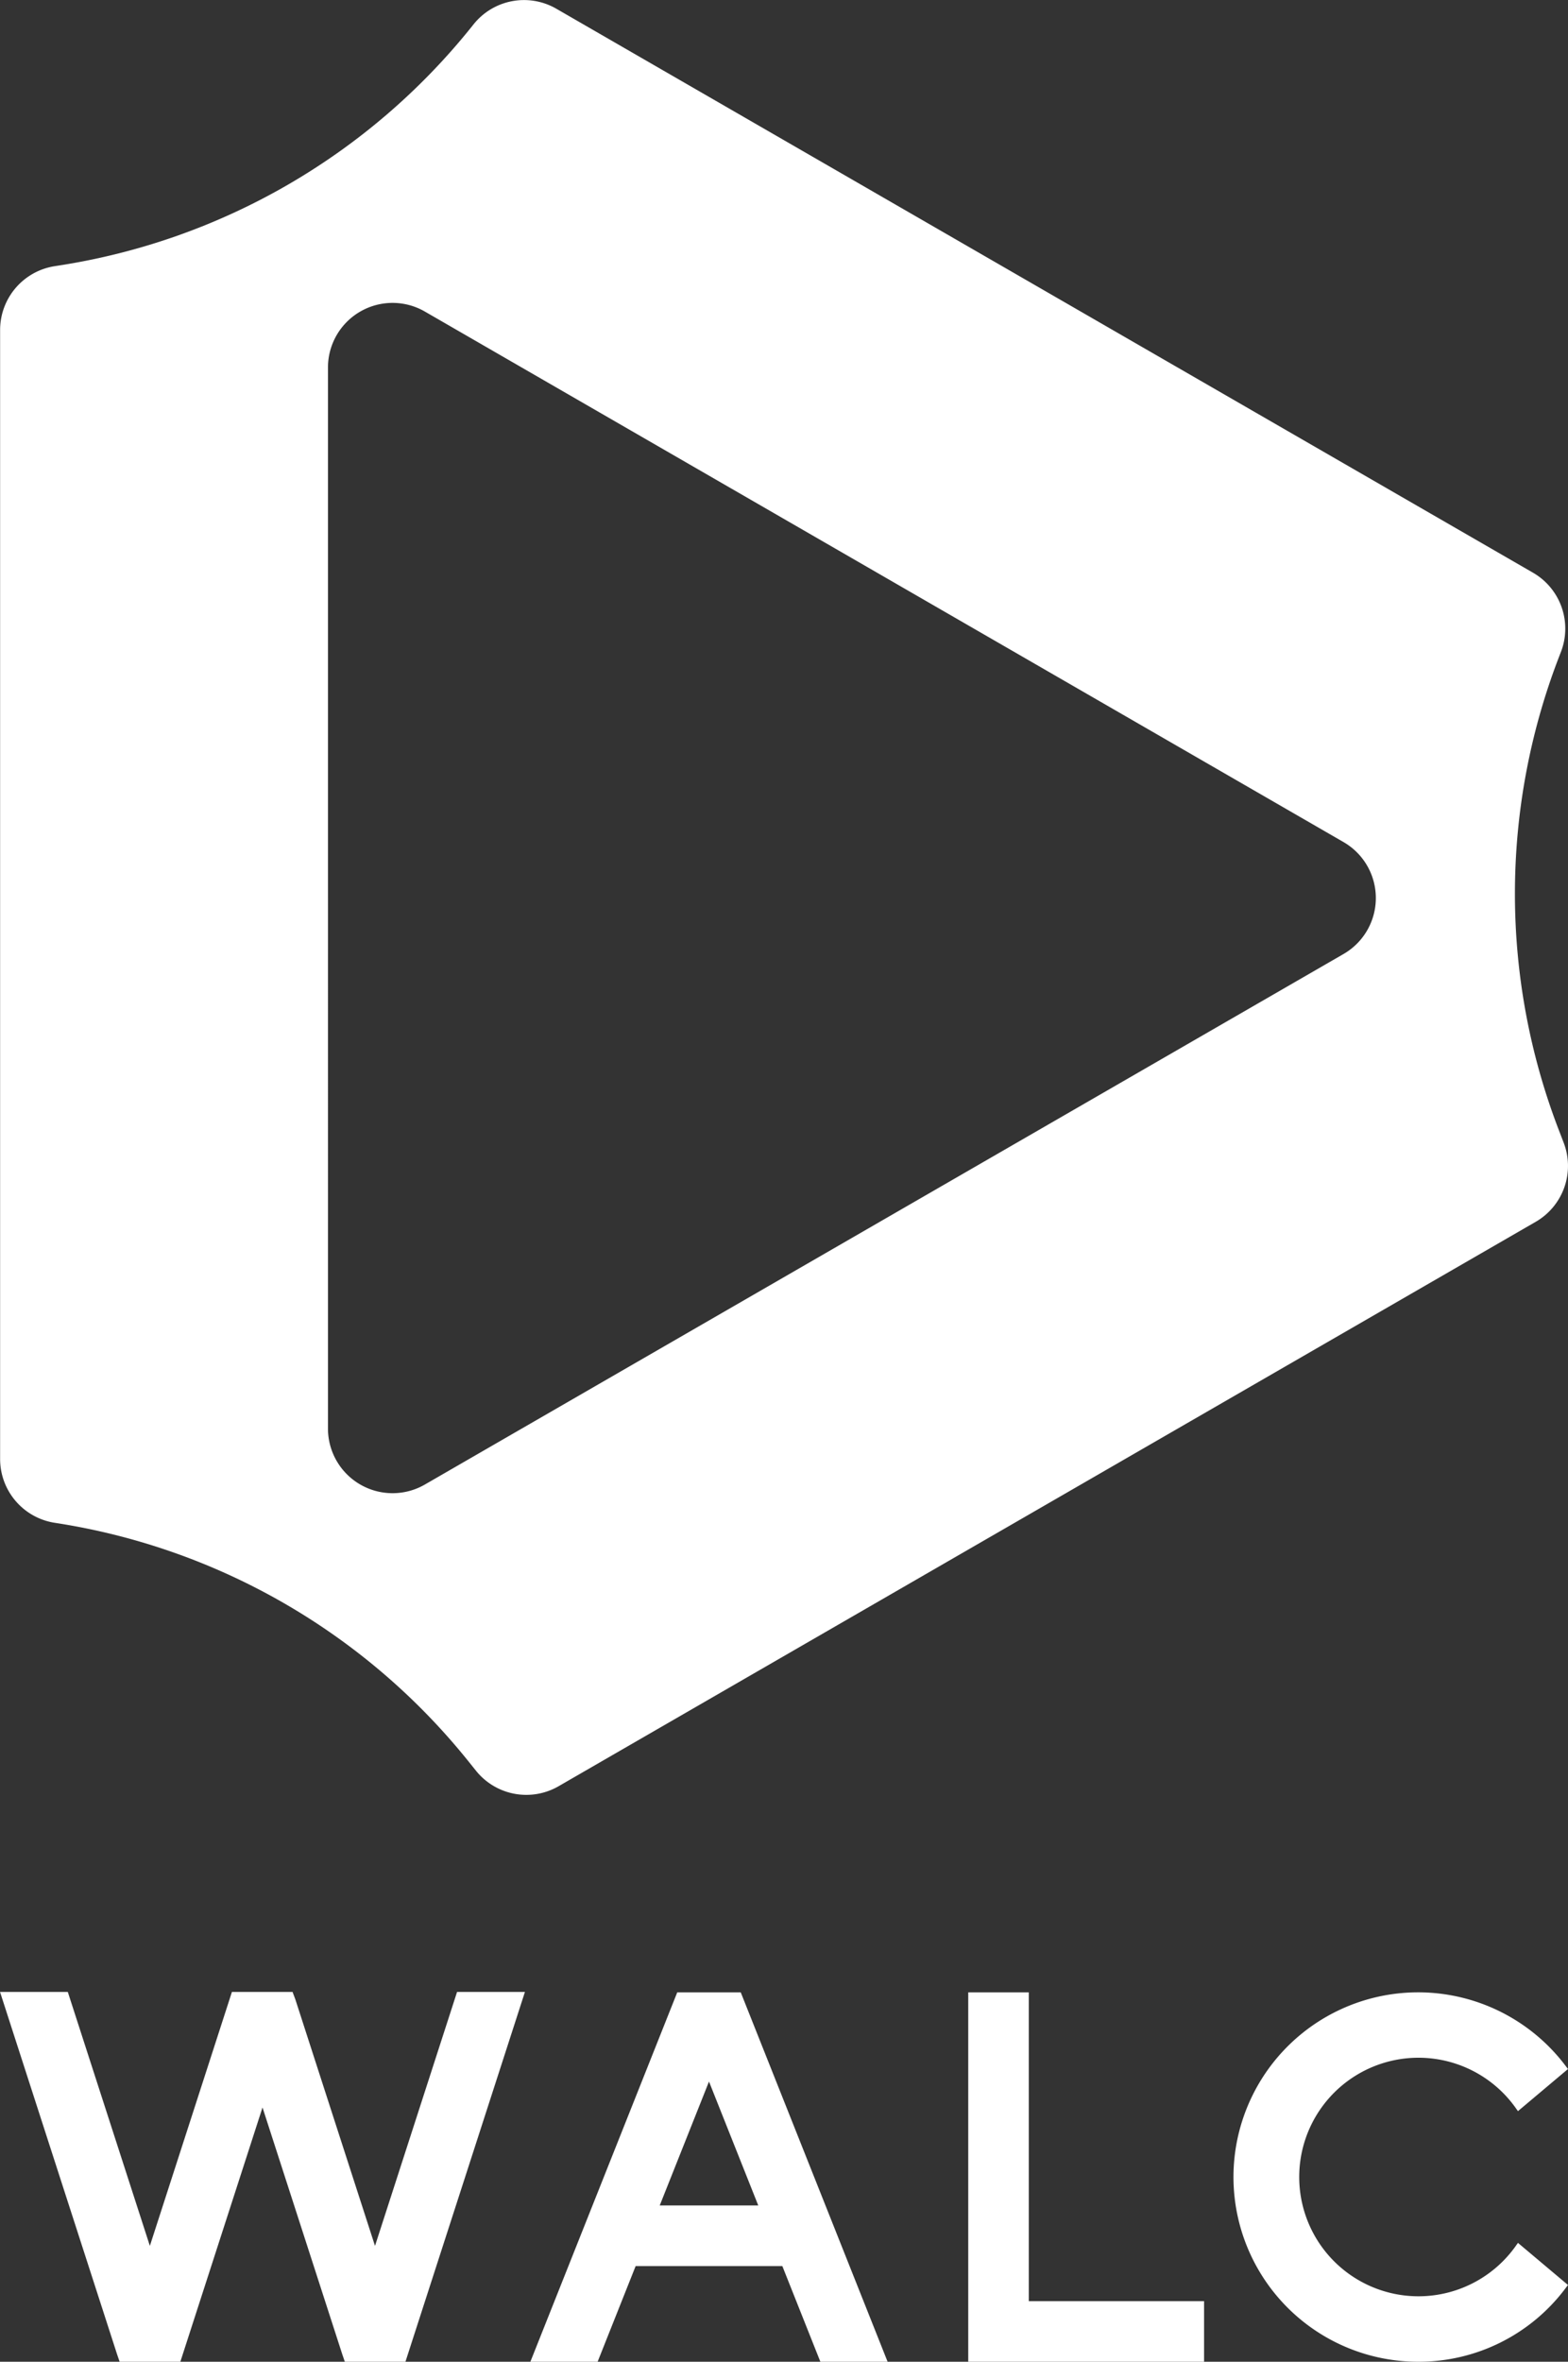
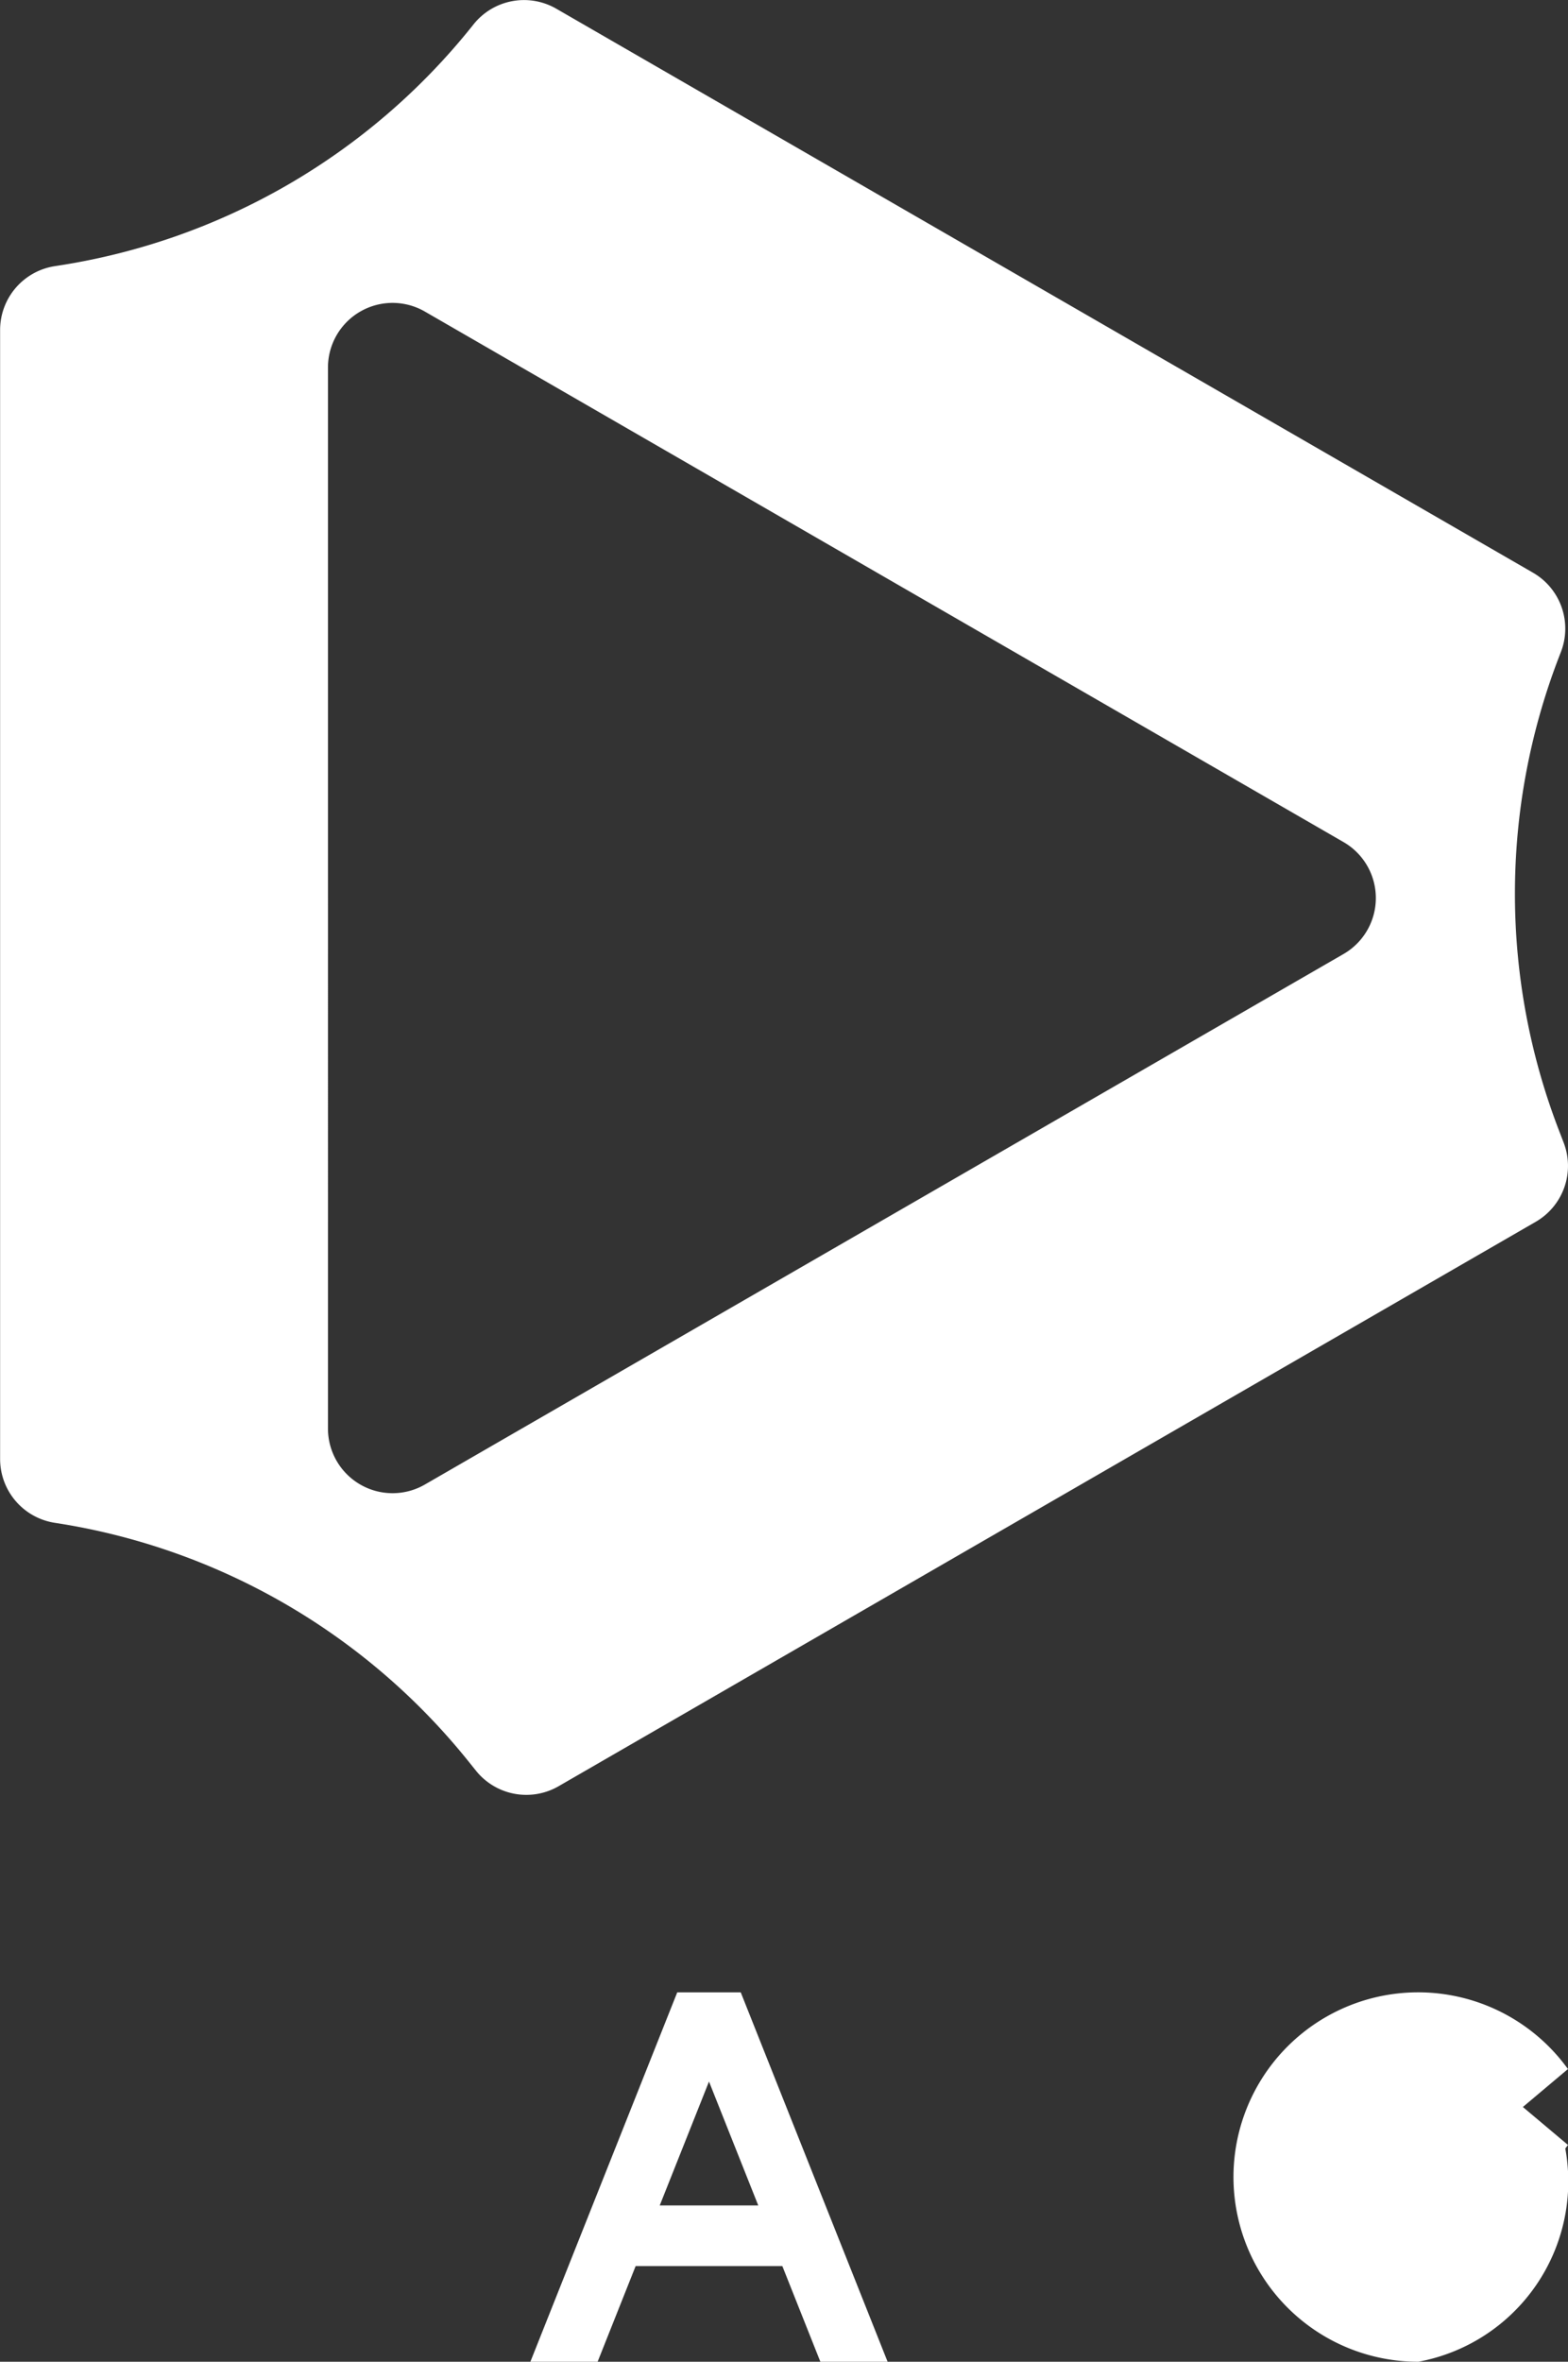
<svg xmlns="http://www.w3.org/2000/svg" width="113.386" height="170.741" viewBox="0 0 113.386 170.741">
  <rect x="0" y="0" width="113.386" height="170.741" fill="#333333" stroke="none" />
  <g id="Group_372" data-name="Group 372" transform="translate(-668.898 -59.67)">
    <path id="Path_3260" data-name="Path 3260" d="M779.751,101.072,709.125,60.3a4.669,4.669,0,0,0-5.973,1.118l-.192.24a47.575,47.575,0,0,1-29.8,17.207l-.3.047a4.667,4.667,0,0,0-3.954,4.613v81.623a4.668,4.668,0,0,0,3.962,4.614h0a47.573,47.573,0,0,1,29.9,17.237l.55.685a4.668,4.668,0,0,0,5.973,1.12L779.949,148a4.667,4.667,0,0,0,2.018-5.731l-.3-.781a47.57,47.57,0,0,1-.03-34.337l.138-.357A4.668,4.668,0,0,0,779.751,101.072Zm-87.137,61.876V86.239a4.671,4.671,0,0,1,7.007-4.045l66.432,38.354a4.672,4.672,0,0,1,0,8.091l-66.432,38.355A4.672,4.672,0,0,1,692.614,162.948Z" fill="#fff" />
-     <path id="Path_3261" data-name="Path 3261" d="M693.833,230.411l-.186-.543-5.766-17.839-5.941,18.381h-4.392l-.186-.543L668.9,203.675H673.8l5.935,18.36,5.934-18.36h4.383l.2.531,5.763,17.83,5.934-18.36h4.908l-8.641,26.736Z" fill="#fff" />
-     <path id="Path_3262" data-name="Path 3262" d="M738.913,230.411V203.706h4.38V226.03h12.674v4.381Z" fill="#fff" />
    <path id="Path_3263" data-name="Path 3263" d="M728.221,230.411l-2.75-6.916H714.863l-2.75,6.916h-4.862l10.62-26.705h4.592l10.62,26.705Zm-4.492-11.3-3.562-8.957-3.562,8.957Z" fill="#fff" />
-     <path id="Path_3264" data-name="Path 3264" d="M771.465,230.411a13.353,13.353,0,1,1,10.624-21.418l.194.256-3.618,3.045-.213-.3a8.623,8.623,0,1,0,0,10.123l.213-.3,3.618,3.045-.194.256A13.258,13.258,0,0,1,771.465,230.411Z" fill="#fff" />
+     <path id="Path_3264" data-name="Path 3264" d="M771.465,230.411a13.353,13.353,0,1,1,10.624-21.418l.194.256-3.618,3.045-.213-.3l.213-.3,3.618,3.045-.194.256A13.258,13.258,0,0,1,771.465,230.411Z" fill="#fff" />
  </g>
</svg>